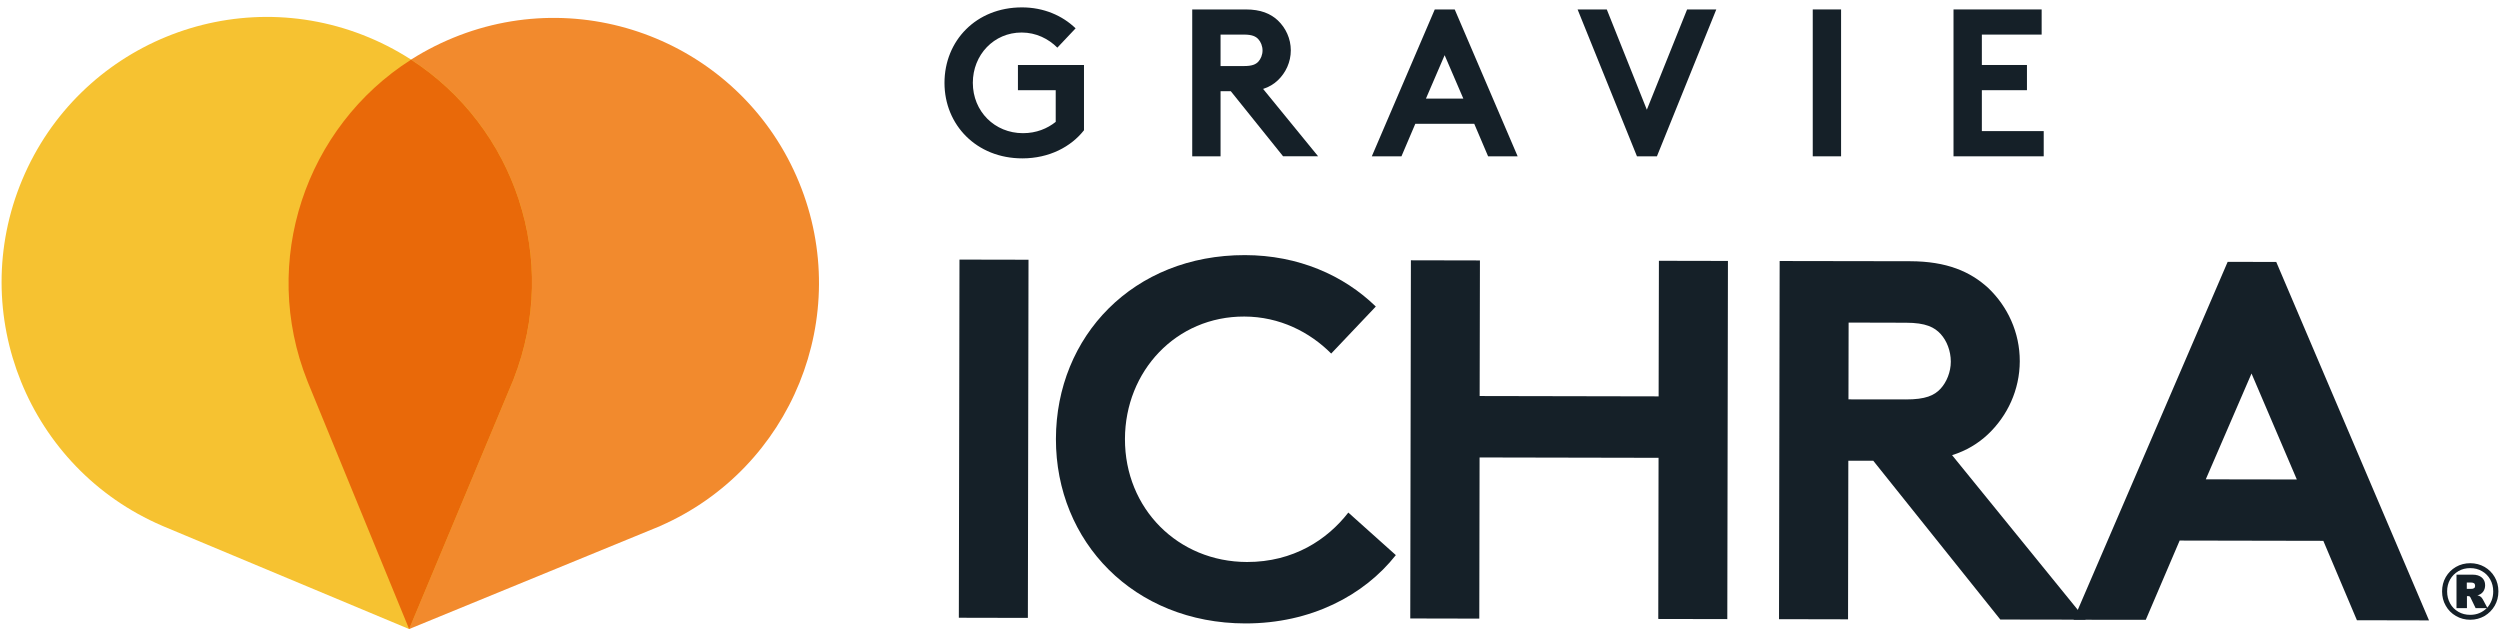
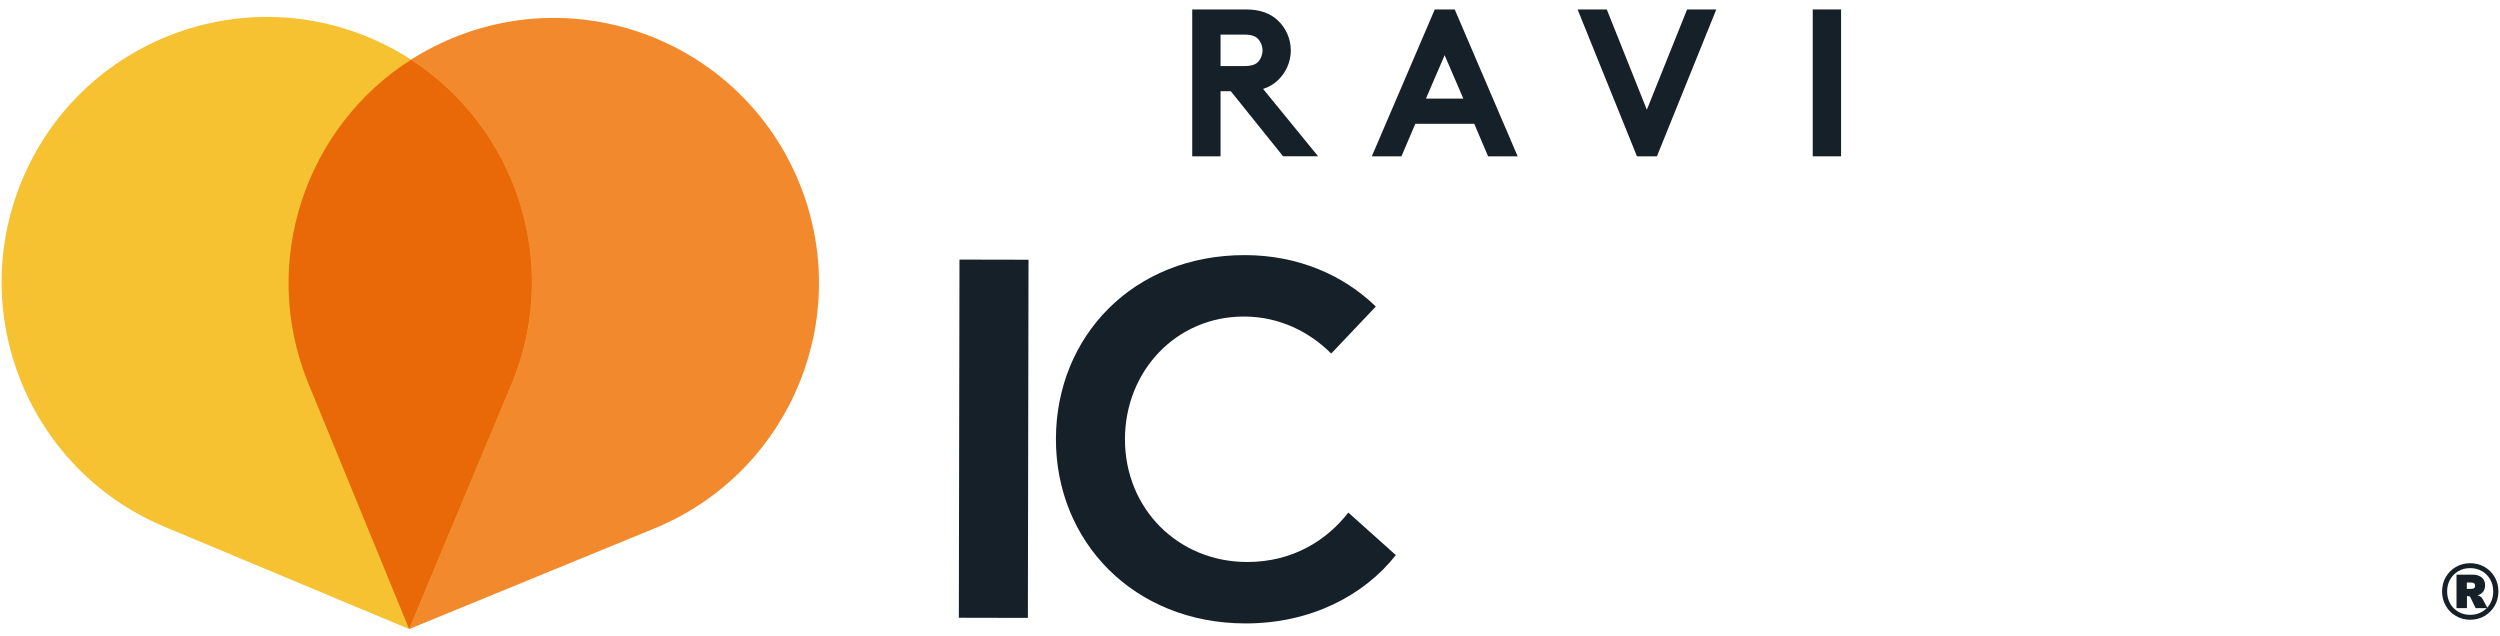
<svg xmlns="http://www.w3.org/2000/svg" width="220" height="56" viewBox="0 0 220 56" fill="none">
  <g clip-path="url(#clip0_211_1435)">
    <path fill-rule="evenodd" clip-rule="evenodd" d="M70.321 16.056C65.434 4.137 51.803 -1.563 39.884 3.325C28.028 8.187 22.328 21.675 27.059 33.55L27.146 33.769L36.003 55.356L57.59 46.5L58.096 46.294V46.287C69.671 41.219 75.14 27.806 70.321 16.056Z" fill="#F28A2D" />
    <path fill-rule="evenodd" clip-rule="evenodd" d="M32.478 3.3C20.591 -1.669 6.928 3.937 1.953 15.825C-2.991 27.637 2.522 41.212 14.259 46.262L14.478 46.356L36.003 55.356L45.003 33.831L45.216 33.325H45.209C49.816 21.55 44.197 8.2 32.478 3.3Z" fill="#F6C231" />
    <path fill-rule="evenodd" clip-rule="evenodd" d="M36.003 55.356L45.003 33.831L45.215 33.325H45.209C49.297 22.875 45.328 11.168 36.172 5.25C26.89 11.162 22.846 23 27.059 33.55L27.146 33.769L36.003 55.356Z" fill="#E96909" />
-     <path d="M85.609 7.287C85.609 9.8 87.528 11.719 90.022 11.719C91.203 11.719 92.165 11.312 92.903 10.725V7.937H89.578V5.719H95.391V11.462C94.247 12.919 92.328 13.937 89.966 13.937C85.941 13.937 83.115 11 83.115 7.294C83.115 3.581 85.903 0.65 89.928 0.65C91.847 0.65 93.49 1.369 94.653 2.494L93.047 4.194C92.272 3.419 91.184 2.862 89.909 2.862C87.459 2.856 85.609 4.831 85.609 7.287Z" fill="#152028" />
    <path d="M107.409 8.031V13.756H104.916V0.831H109.622C110.953 0.831 111.803 1.2 112.447 1.794C113.147 2.456 113.591 3.4 113.591 4.431C113.591 5.462 113.147 6.406 112.447 7.069C112.097 7.4 111.672 7.662 111.153 7.825L115.991 13.75H112.909L108.309 8.025H107.409V8.031ZM109.478 5.812C110.197 5.812 110.509 5.662 110.734 5.425C110.953 5.187 111.103 4.819 111.103 4.444C111.103 4.056 110.953 3.687 110.734 3.45C110.516 3.212 110.197 3.044 109.478 3.044H107.409V5.812H109.478Z" fill="#152028" />
    <path d="M120.722 13.75L126.259 0.831H128.015L133.553 13.756H130.953L129.734 10.894H124.547L123.328 13.756H120.722V13.75ZM125.484 8.675H128.772L127.128 4.856L125.484 8.675Z" fill="#152028" />
    <path d="M138.828 0.831H141.397L144.922 9.656L148.465 0.831H151.034L145.809 13.756H144.053L138.828 0.831Z" fill="#152028" />
    <path d="M159.522 0.831H162.015V13.756H159.522V0.831Z" fill="#152028" />
-     <path d="M174.403 3.044V5.719H178.372V7.937H174.403V11.537H179.847V13.756H171.909V0.831H179.665V3.044H174.403Z" fill="#152028" />
    <path d="M84.434 22.844L90.509 22.856L90.453 54.375L84.378 54.362L84.434 22.844Z" fill="#152028" />
    <path d="M98.996 38.631C98.984 44.756 103.659 49.444 109.734 49.456C113.828 49.462 116.803 47.487 118.653 45.106L122.834 48.85C120.034 52.4 115.353 54.869 109.59 54.862C99.778 54.844 92.909 47.675 92.921 38.625C92.94 29.575 99.746 22.431 109.559 22.45C114.24 22.456 118.24 24.219 121.071 26.975L117.146 31.113C115.259 29.219 112.609 27.863 109.503 27.856C103.515 27.831 99.009 32.644 98.996 38.631Z" fill="#152028" />
-     <path d="M145.953 40.288L130.203 40.256L130.178 54.438L124.103 54.425L124.159 22.906L130.234 22.919L130.209 34.85L145.959 34.881L145.984 22.95L152.059 22.962L152.003 54.481L145.928 54.469L145.953 40.288Z" fill="#152028" />
-     <path d="M162.653 40.544L162.628 54.5L156.553 54.487L156.609 22.969L168.084 22.988C171.321 22.994 173.39 23.9 174.965 25.344C176.671 26.969 177.746 29.262 177.74 31.788C177.734 34.312 176.653 36.6 174.94 38.219C174.084 39.025 173.046 39.656 171.784 40.056L183.546 54.531L176.028 54.519L164.846 40.544H162.653ZM167.703 35.15C169.459 35.156 170.221 34.794 170.765 34.212C171.309 33.625 171.671 32.725 171.671 31.825C171.671 30.881 171.315 29.981 170.778 29.394C170.24 28.806 169.478 28.4 167.721 28.4L162.678 28.387L162.665 35.144L167.703 35.15Z" fill="#152028" />
-     <path d="M182.471 54.538L196.034 23.044L200.309 23.05L213.753 54.594L207.409 54.581L204.453 47.594L191.809 47.569L188.828 54.544L182.471 54.538ZM194.109 42.181L202.121 42.194L198.134 32.869L194.109 42.181Z" fill="#152028" />
    <path d="M218.641 49.888C219.016 50.106 219.316 50.406 219.534 50.781C219.753 51.156 219.859 51.581 219.859 52.044C219.859 52.506 219.753 52.925 219.534 53.306C219.316 53.681 219.016 53.981 218.641 54.206C218.259 54.425 217.841 54.538 217.384 54.538C216.922 54.538 216.497 54.425 216.122 54.206C215.741 53.987 215.441 53.688 215.228 53.306C215.009 52.931 214.903 52.506 214.903 52.044C214.903 51.581 215.009 51.163 215.228 50.781C215.447 50.406 215.747 50.106 216.122 49.888C216.503 49.669 216.922 49.562 217.384 49.562C217.841 49.562 218.266 49.675 218.641 49.888ZM219.266 52.831C219.359 52.587 219.403 52.325 219.403 52.044C219.403 51.656 219.316 51.306 219.141 50.994C218.966 50.681 218.728 50.438 218.416 50.263C218.109 50.081 217.759 49.994 217.378 49.994C216.991 49.994 216.641 50.081 216.334 50.263C216.028 50.444 215.784 50.688 215.609 50.994C215.434 51.306 215.347 51.656 215.347 52.044C215.347 52.431 215.434 52.781 215.609 53.1C215.784 53.419 216.022 53.656 216.334 53.837C216.641 54.019 216.991 54.106 217.378 54.106C217.672 54.106 217.941 54.056 218.191 53.95C218.441 53.844 218.653 53.7 218.834 53.513H217.853L217.397 52.569C217.359 52.5 217.309 52.462 217.253 52.462H217.091V53.513H216.172V50.569H217.578C217.934 50.569 218.209 50.656 218.403 50.825C218.597 50.994 218.691 51.219 218.691 51.5C218.691 51.719 218.634 51.906 218.516 52.069C218.397 52.231 218.228 52.337 218.009 52.394C218.216 52.419 218.378 52.538 218.491 52.75L218.878 53.475C219.041 53.288 219.172 53.075 219.266 52.831ZM217.722 51.756C217.784 51.712 217.809 51.644 217.809 51.55C217.809 51.45 217.778 51.375 217.722 51.331C217.666 51.288 217.572 51.263 217.453 51.263H217.078V51.819H217.453C217.572 51.825 217.659 51.8 217.722 51.756Z" fill="#152028" />
  </g>
  <defs>
    <clipPath id="clip0_211_1435">
      <rect width="219.719" height="54.712" fill="white" transform="translate(0.141 0.644)" />
    </clipPath>
  </defs>
</svg>